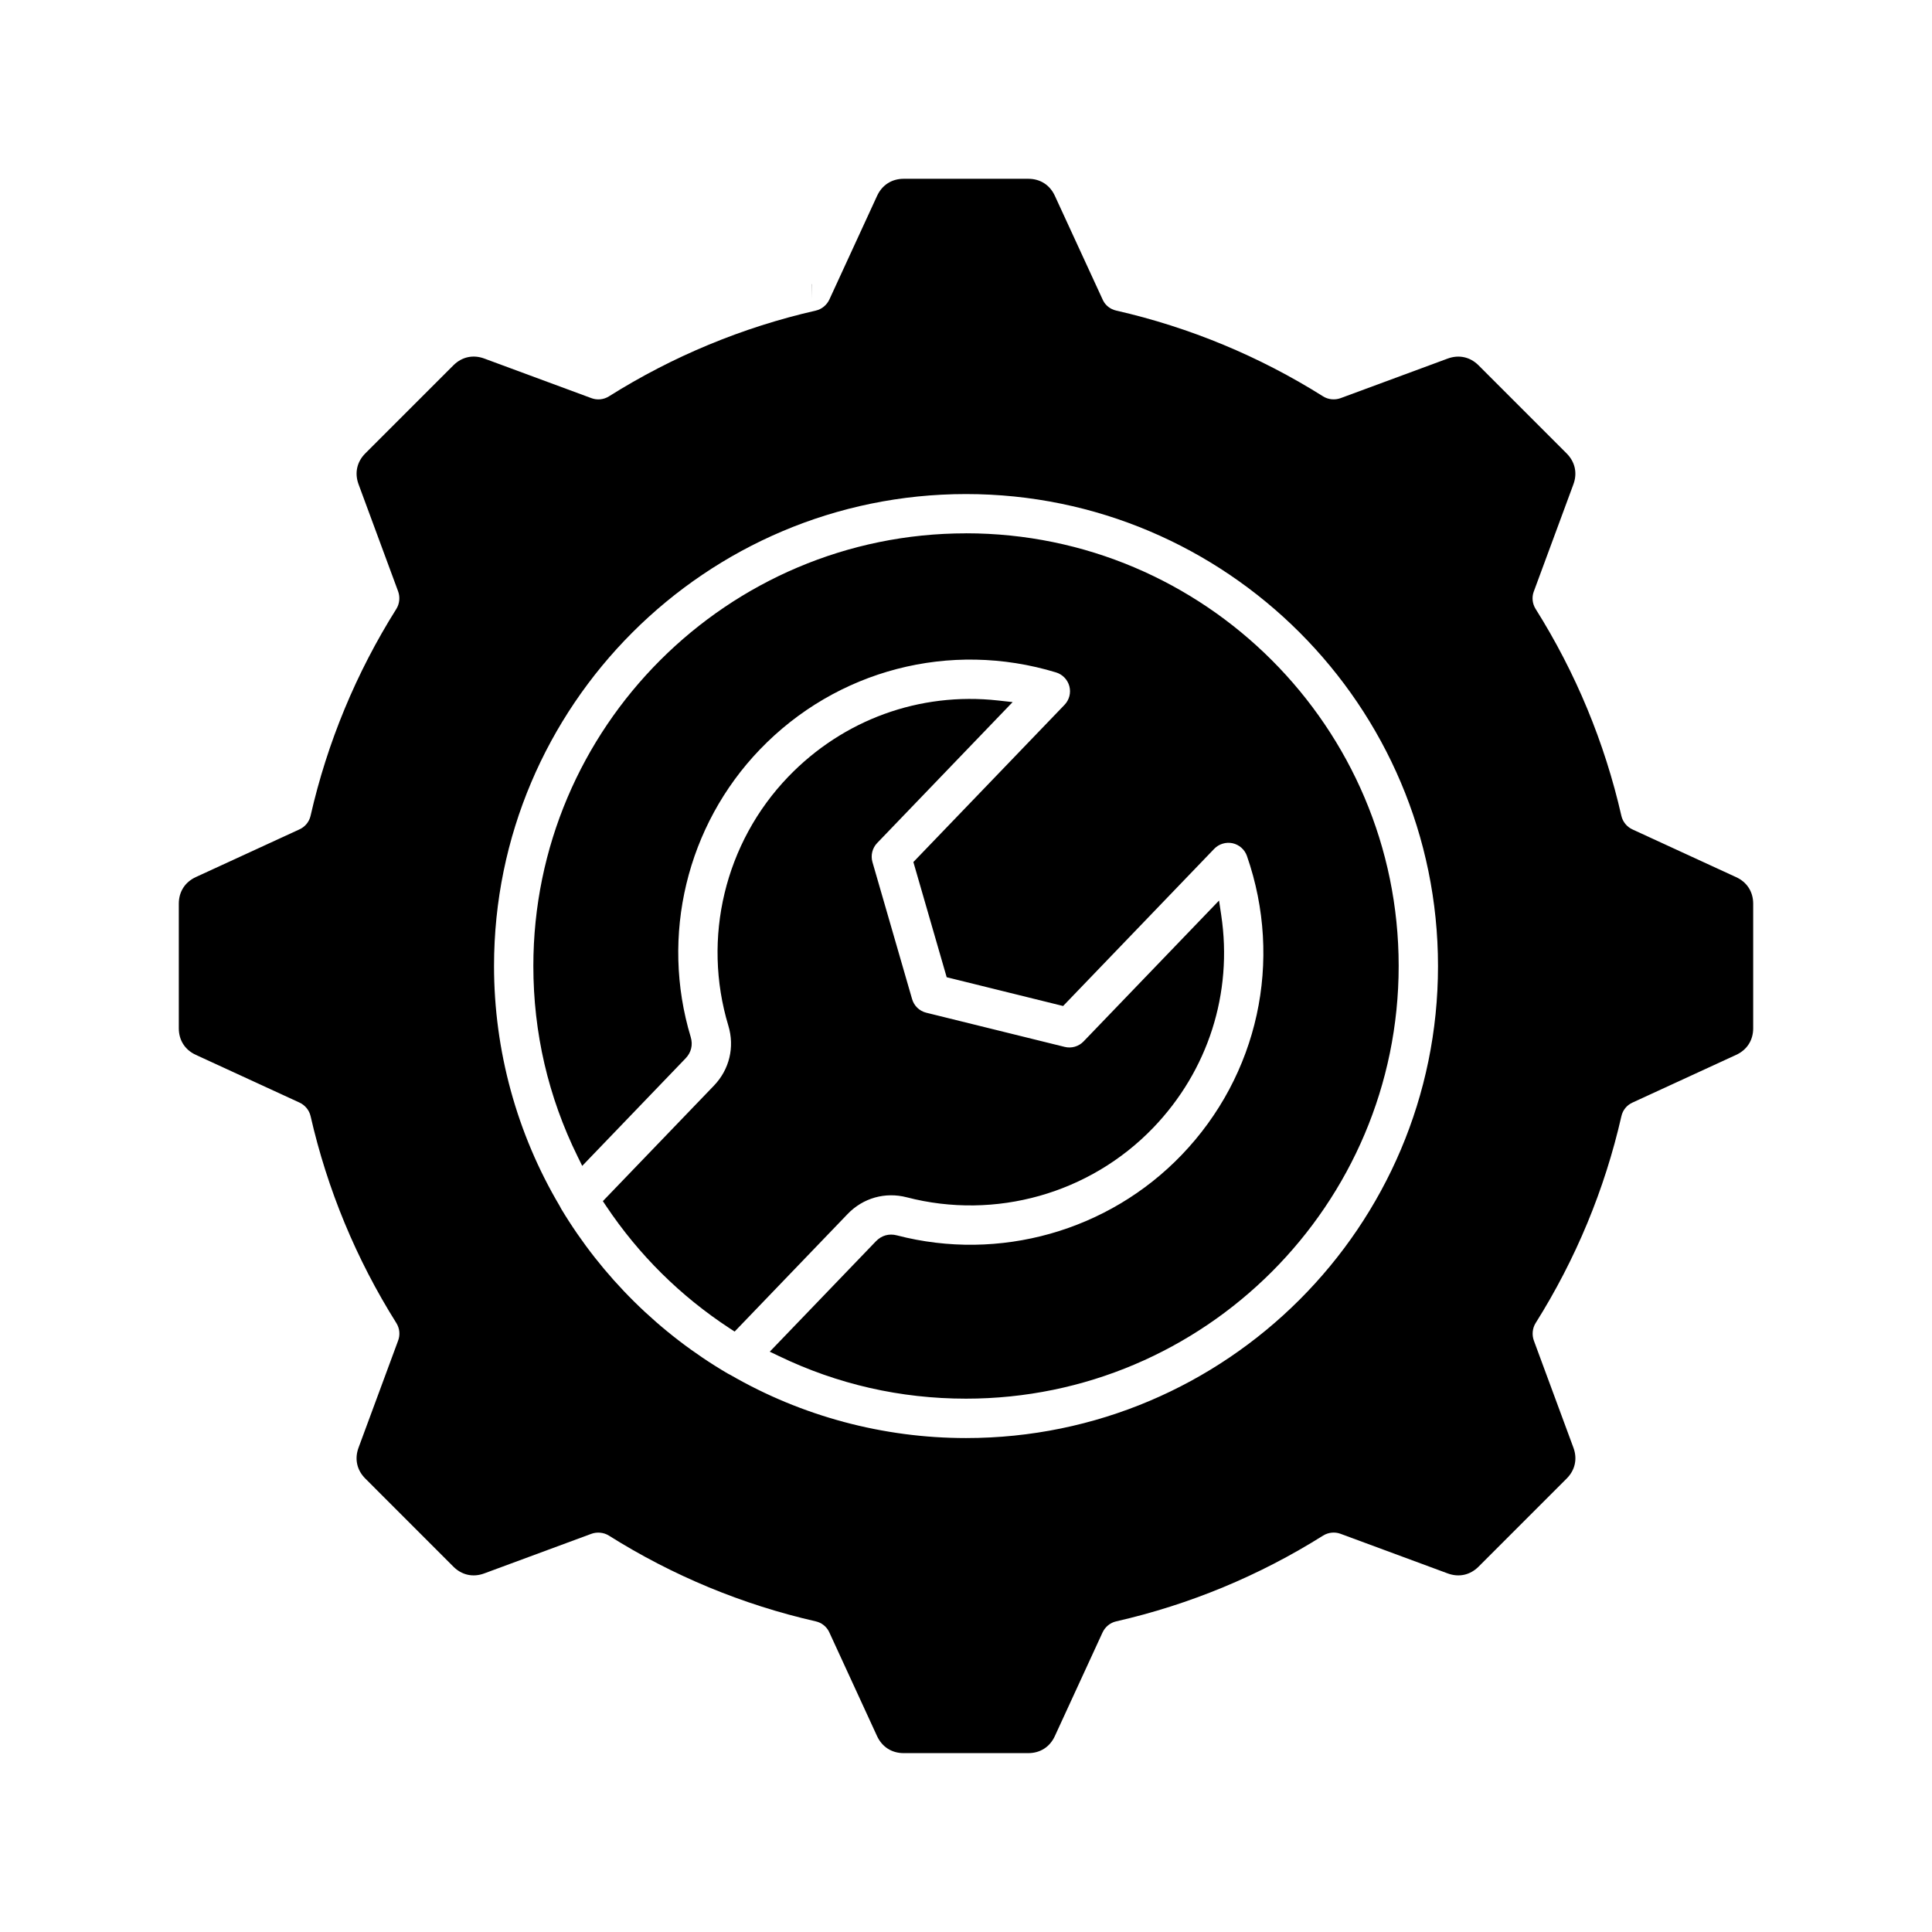
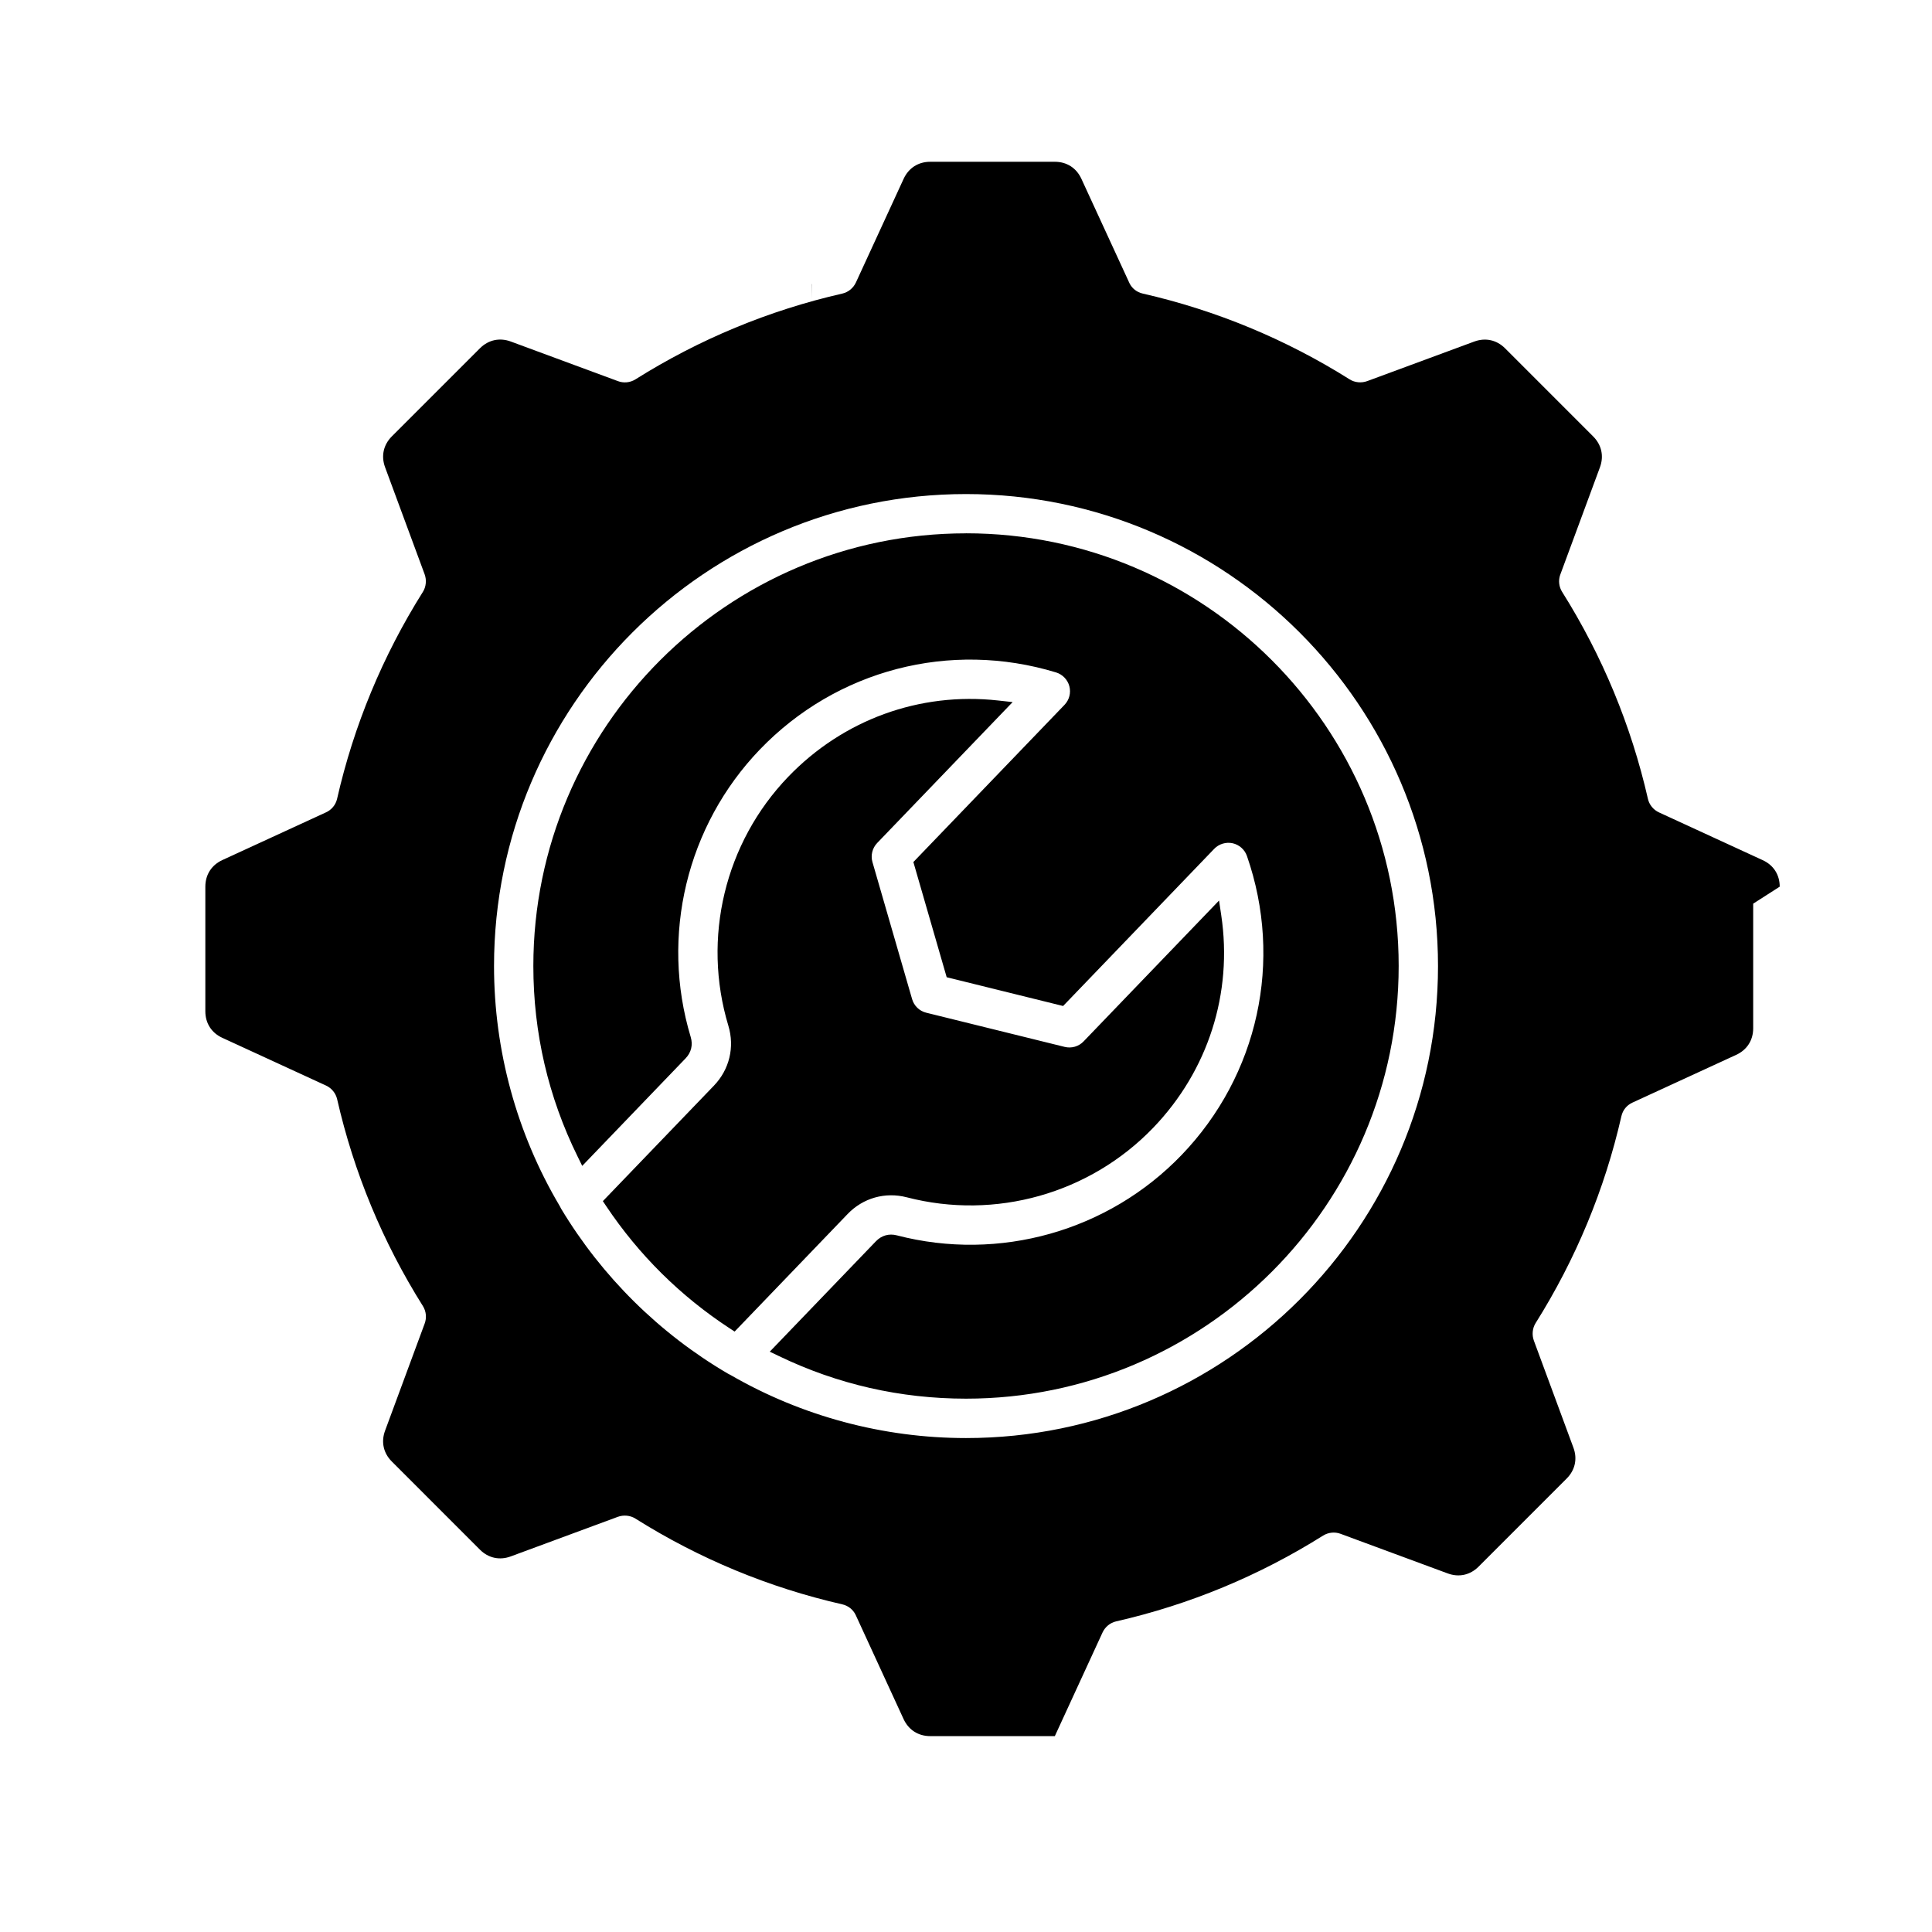
<svg xmlns="http://www.w3.org/2000/svg" fill="#000000" width="800px" height="800px" version="1.1" viewBox="144 144 512 512">
-   <path d="m359.08 223.14-0.035-3.836h0.035zm25.234 238.16c23.469 6.086 48.5-0.965 65.301-18.434 14.559-15.141 21.125-35.684 18.02-56.363l-0.574-3.852-35.91 37.344c-1.273 1.332-3.184 1.891-4.992 1.445l-36.699-9.062c-1.801-0.441-3.234-1.824-3.746-3.609l-10.504-36.305c-0.516-1.785-0.035-3.723 1.25-5.059l35.898-37.344-3.871-0.426c-20.758-2.293-41.035 5.078-55.605 20.223-16.797 17.473-22.871 42.75-15.859 65.969 1.711 5.672 0.281 11.602-3.82 15.875l-29.438 30.609 0.859 1.285c8.668 12.961 19.684 23.871 32.73 32.414l1.332 0.867 29.922-31.129c4.094-4.277 9.977-5.938 15.707-4.449zm15.688-175.96c-63.223 0-114.66 51.434-114.66 114.66 0 17.711 3.953 34.707 11.746 50.52l1.207 2.453 27.391-28.496c1.5-1.559 1.984-3.562 1.363-5.644-8.098-26.82-1.074-56.02 18.32-76.203 20.332-21.145 50.41-28.973 78.496-20.43 1.723 0.523 3.074 1.93 3.527 3.664 0.457 1.77-0.02 3.609-1.285 4.93l-40.055 41.656 8.828 30.527 30.855 7.625 40.047-41.656c1.238-1.289 3.102-1.855 4.867-1.477 1.758 0.387 3.219 1.68 3.805 3.383 9.641 27.73 3.004 58.094-17.324 79.238-19.406 20.184-48.32 28.344-75.434 21.297-2.113-0.551-4.082 0.016-5.582 1.578l-28.121 29.246 2.387 1.145c15.555 7.5 32.25 11.305 49.621 11.305 63.223 0 114.66-51.441 114.66-114.67 0-63.215-51.438-114.66-114.66-114.66zm208.61 98.141v33.035c0 3.152-1.641 5.715-4.504 7.031l-27.523 12.668c-1.477 0.684-2.535 1.984-2.894 3.574-4.43 19.441-12.086 37.902-22.75 54.863-0.84 1.34-1.008 3.121-0.441 4.652l10.477 28.355c1.094 2.957 0.441 5.934-1.789 8.164l-23.355 23.359c-2.231 2.227-5.199 2.891-8.176 1.789l-28.414-10.504c-1.5-0.555-3.223-0.379-4.598 0.473-16.945 10.652-35.406 18.301-54.863 22.742-1.566 0.355-2.906 1.453-3.598 2.945l-12.641 27.461c-1.316 2.863-3.875 4.508-7.031 4.508h-33.035c-3.152 0-5.715-1.645-7.043-4.504l-12.707-27.617c-0.68-1.41-1.969-2.441-3.527-2.797-19.449-4.43-37.91-12.082-54.863-22.742-1.316-0.832-3.109-1.02-4.656-0.445l-28.352 10.48c-2.945 1.094-5.934 0.453-8.168-1.785l-23.359-23.367c-2.227-2.227-2.879-5.203-1.785-8.16l10.469-28.316c0.605-1.562 0.441-3.305-0.434-4.703-10.652-16.945-18.301-35.406-22.742-54.859-0.359-1.562-1.461-2.91-2.945-3.594l-27.469-12.641c-2.863-1.312-4.508-3.875-4.508-7.031v-33.035c0-3.156 1.641-5.723 4.504-7.043l27.309-12.57c1.594-0.672 2.731-2.035 3.102-3.664 4.43-19.441 12.086-37.902 22.75-54.863 0.84-1.34 1.012-3.121 0.445-4.652l-10.477-28.355c-1.094-2.957-0.445-5.934 1.777-8.168l23.371-23.367c2.231-2.223 5.203-2.875 8.164-1.785l28.371 10.488c1.527 0.582 3.254 0.418 4.641-0.445 16.949-10.656 35.41-18.312 54.863-22.75 1.566-0.359 2.906-1.461 3.594-2.949l12.641-27.461c1.32-2.867 3.887-4.516 7.043-4.516h33.035c3.156 0 5.715 1.645 7.031 4.516l12.766 27.715c0.672 1.348 1.949 2.344 3.469 2.688 19.465 4.441 37.926 12.098 54.863 22.75 1.34 0.848 3.117 1.023 4.648 0.453l28.363-10.48c2.977-1.09 5.941-0.434 8.164 1.785l23.359 23.367c2.227 2.231 2.879 5.207 1.789 8.164l-10.535 28.512c-0.523 1.465-0.34 3.156 0.508 4.504 10.648 16.934 18.301 35.395 22.742 54.863 0.355 1.566 1.453 2.91 2.945 3.594l27.461 12.641c2.871 1.309 4.519 3.875 4.519 7.031zm-208.61-108.55c-68.969 0-125.08 56.109-125.08 125.08 0 22.391 6.019 44.375 17.406 63.594 0.184 0.371 0.281 0.555 0.391 0.742 10.801 17.977 26.074 33.082 44.176 43.676 0.16 0.098 0.336 0.184 0.504 0.262l0.168 0.086c18.918 10.945 40.504 16.73 62.438 16.73 68.969 0 125.08-56.113 125.08-125.08 0-68.98-56.113-125.09-125.08-125.09z" />
+   <path d="m359.08 223.14-0.035-3.836h0.035zm25.234 238.16c23.469 6.086 48.5-0.965 65.301-18.434 14.559-15.141 21.125-35.684 18.02-56.363l-0.574-3.852-35.91 37.344c-1.273 1.332-3.184 1.891-4.992 1.445l-36.699-9.062c-1.801-0.441-3.234-1.824-3.746-3.609l-10.504-36.305c-0.516-1.785-0.035-3.723 1.25-5.059l35.898-37.344-3.871-0.426c-20.758-2.293-41.035 5.078-55.605 20.223-16.797 17.473-22.871 42.75-15.859 65.969 1.711 5.672 0.281 11.602-3.82 15.875l-29.438 30.609 0.859 1.285c8.668 12.961 19.684 23.871 32.73 32.414l1.332 0.867 29.922-31.129c4.094-4.277 9.977-5.938 15.707-4.449zm15.688-175.96c-63.223 0-114.66 51.434-114.66 114.66 0 17.711 3.953 34.707 11.746 50.52l1.207 2.453 27.391-28.496c1.5-1.559 1.984-3.562 1.363-5.644-8.098-26.82-1.074-56.02 18.32-76.203 20.332-21.145 50.41-28.973 78.496-20.43 1.723 0.523 3.074 1.93 3.527 3.664 0.457 1.77-0.02 3.609-1.285 4.93l-40.055 41.656 8.828 30.527 30.855 7.625 40.047-41.656c1.238-1.289 3.102-1.855 4.867-1.477 1.758 0.387 3.219 1.68 3.805 3.383 9.641 27.73 3.004 58.094-17.324 79.238-19.406 20.184-48.32 28.344-75.434 21.297-2.113-0.551-4.082 0.016-5.582 1.578l-28.121 29.246 2.387 1.145c15.555 7.5 32.25 11.305 49.621 11.305 63.223 0 114.66-51.441 114.66-114.67 0-63.215-51.438-114.66-114.66-114.66zm208.61 98.141v33.035c0 3.152-1.641 5.715-4.504 7.031l-27.523 12.668c-1.477 0.684-2.535 1.984-2.894 3.574-4.43 19.441-12.086 37.902-22.75 54.863-0.84 1.34-1.008 3.121-0.441 4.652l10.477 28.355c1.094 2.957 0.441 5.934-1.789 8.164l-23.355 23.359c-2.231 2.227-5.199 2.891-8.176 1.789l-28.414-10.504c-1.5-0.555-3.223-0.379-4.598 0.473-16.945 10.652-35.406 18.301-54.863 22.742-1.566 0.355-2.906 1.453-3.598 2.945l-12.641 27.461h-33.035c-3.152 0-5.715-1.645-7.043-4.504l-12.707-27.617c-0.68-1.41-1.969-2.441-3.527-2.797-19.449-4.43-37.91-12.082-54.863-22.742-1.316-0.832-3.109-1.02-4.656-0.445l-28.352 10.48c-2.945 1.094-5.934 0.453-8.168-1.785l-23.359-23.367c-2.227-2.227-2.879-5.203-1.785-8.16l10.469-28.316c0.605-1.562 0.441-3.305-0.434-4.703-10.652-16.945-18.301-35.406-22.742-54.859-0.359-1.562-1.461-2.91-2.945-3.594l-27.469-12.641c-2.863-1.312-4.508-3.875-4.508-7.031v-33.035c0-3.156 1.641-5.723 4.504-7.043l27.309-12.57c1.594-0.672 2.731-2.035 3.102-3.664 4.43-19.441 12.086-37.902 22.75-54.863 0.84-1.34 1.012-3.121 0.445-4.652l-10.477-28.355c-1.094-2.957-0.445-5.934 1.777-8.168l23.371-23.367c2.231-2.223 5.203-2.875 8.164-1.785l28.371 10.488c1.527 0.582 3.254 0.418 4.641-0.445 16.949-10.656 35.41-18.312 54.863-22.75 1.566-0.359 2.906-1.461 3.594-2.949l12.641-27.461c1.32-2.867 3.887-4.516 7.043-4.516h33.035c3.156 0 5.715 1.645 7.031 4.516l12.766 27.715c0.672 1.348 1.949 2.344 3.469 2.688 19.465 4.441 37.926 12.098 54.863 22.75 1.34 0.848 3.117 1.023 4.648 0.453l28.363-10.48c2.977-1.09 5.941-0.434 8.164 1.785l23.359 23.367c2.227 2.231 2.879 5.207 1.789 8.164l-10.535 28.512c-0.523 1.465-0.34 3.156 0.508 4.504 10.648 16.934 18.301 35.395 22.742 54.863 0.355 1.566 1.453 2.91 2.945 3.594l27.461 12.641c2.871 1.309 4.519 3.875 4.519 7.031zm-208.61-108.55c-68.969 0-125.08 56.109-125.08 125.08 0 22.391 6.019 44.375 17.406 63.594 0.184 0.371 0.281 0.555 0.391 0.742 10.801 17.977 26.074 33.082 44.176 43.676 0.16 0.098 0.336 0.184 0.504 0.262l0.168 0.086c18.918 10.945 40.504 16.73 62.438 16.73 68.969 0 125.08-56.113 125.08-125.08 0-68.98-56.113-125.09-125.08-125.09z" />
</svg>